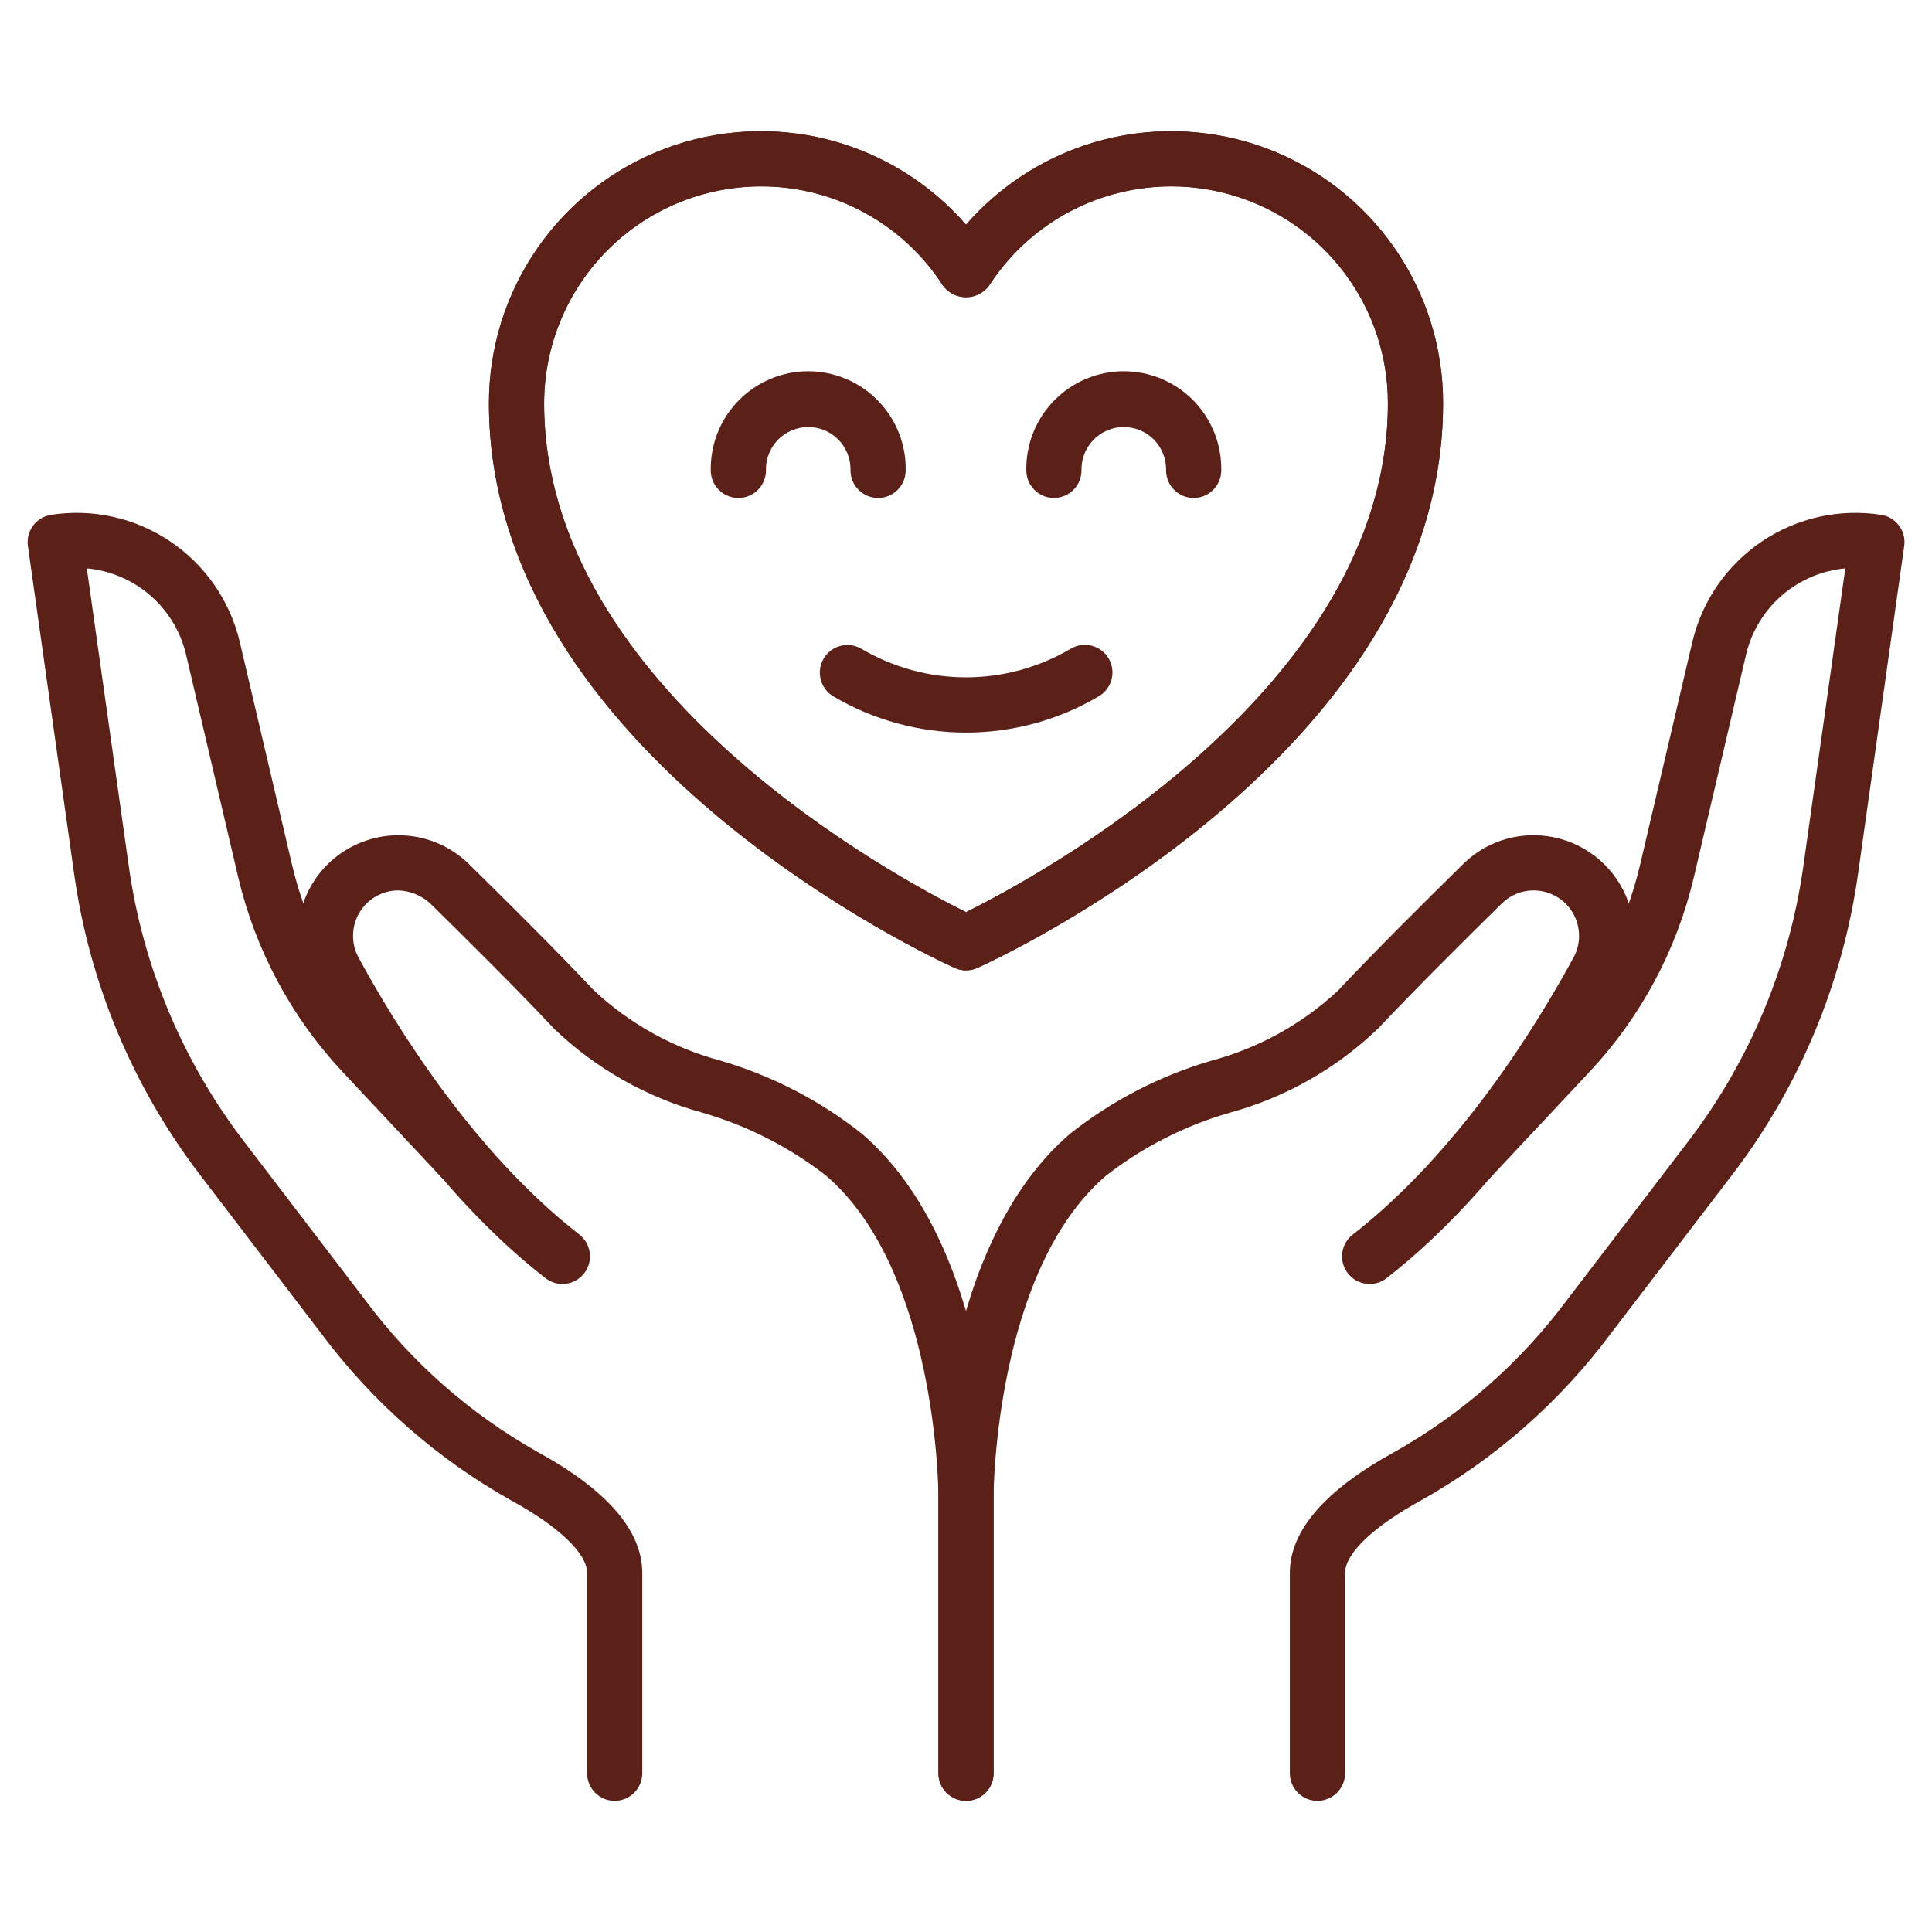
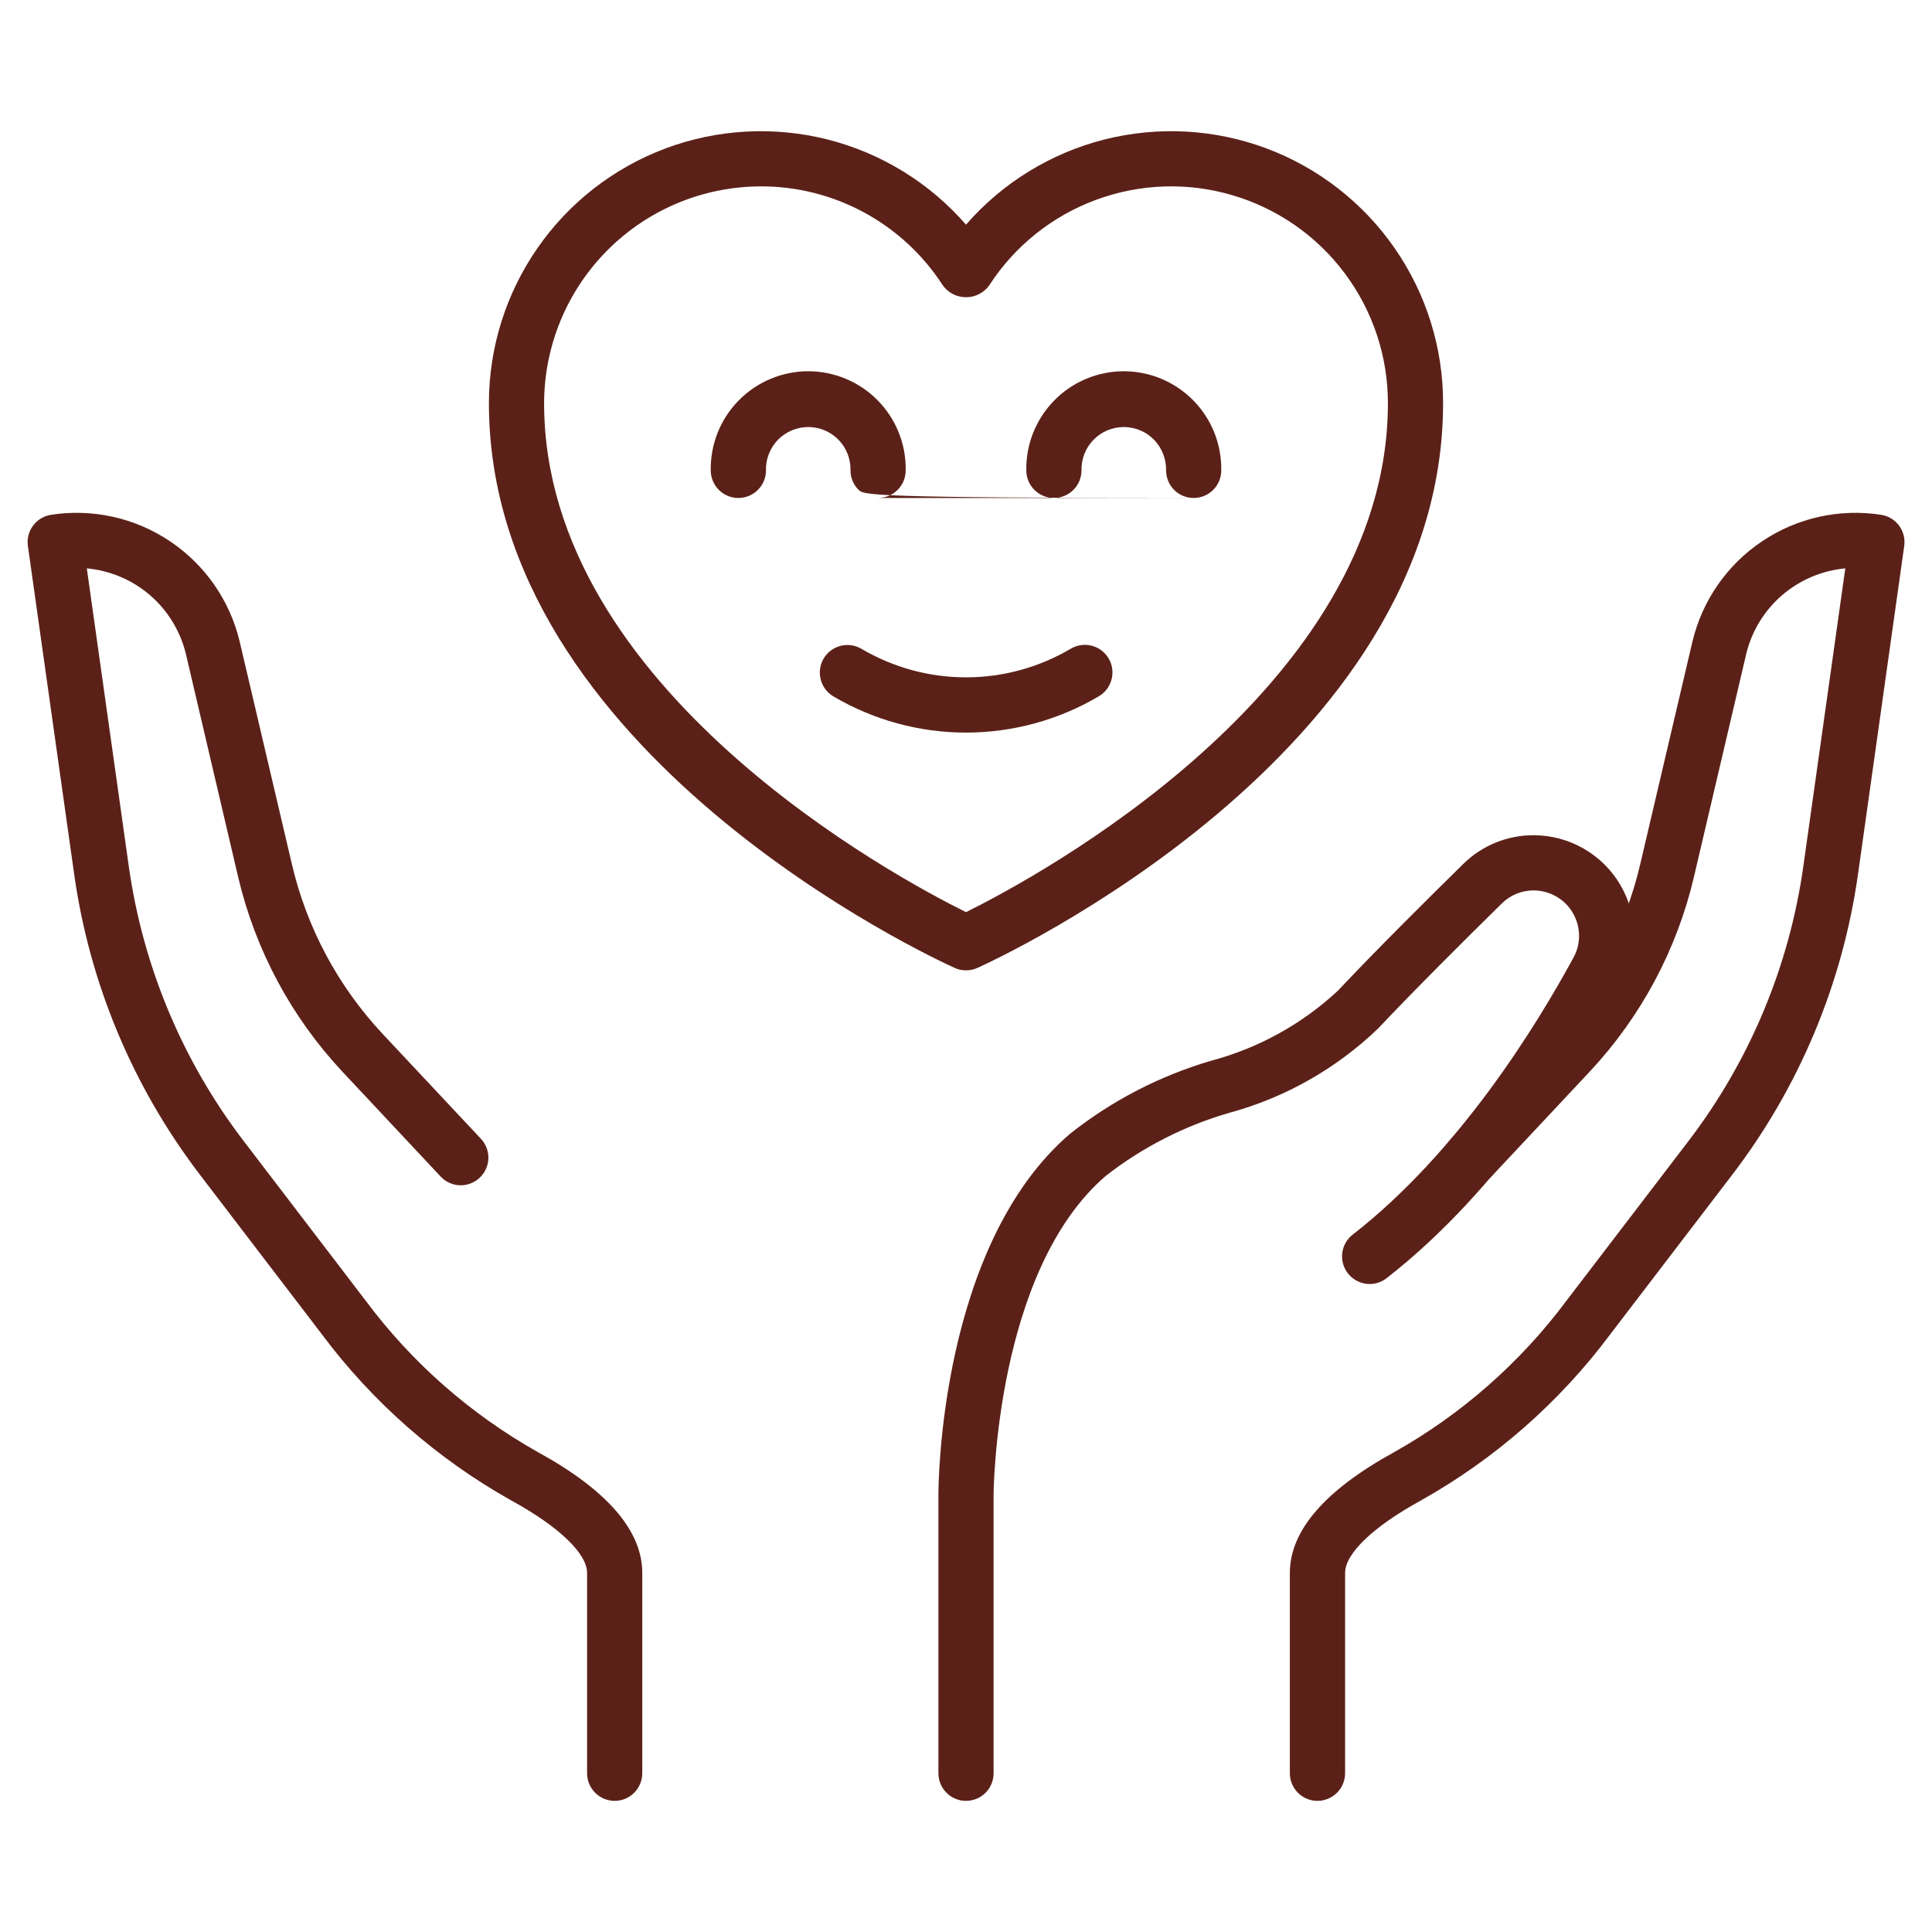
<svg xmlns="http://www.w3.org/2000/svg" fill="none" viewBox="0 0 32 32" height="32" width="32">
  <path fill="#5B2118" d="M21.821 29.828C21.7 29.828 21.583 29.78 21.498 29.694C21.412 29.608 21.364 29.492 21.364 29.371V26.052C21.364 25.354 21.945 24.681 23.092 24.052C24.209 23.424 25.181 22.569 25.947 21.542L27.967 18.899C28.98 17.572 29.634 16.007 29.868 14.355L30.564 9.414C30.176 9.45 29.809 9.606 29.514 9.861C29.22 10.116 29.012 10.457 28.922 10.836L28.056 14.528C27.773 15.733 27.178 16.844 26.332 17.748L24.703 19.487C24.663 19.533 24.613 19.57 24.558 19.596C24.503 19.622 24.443 19.637 24.382 19.64C24.322 19.643 24.261 19.633 24.203 19.612C24.146 19.591 24.094 19.558 24.049 19.517C24.005 19.475 23.969 19.425 23.944 19.369C23.919 19.313 23.906 19.253 23.905 19.192C23.903 19.131 23.915 19.071 23.937 19.014C23.96 18.957 23.993 18.906 24.036 18.862L25.666 17.123C26.402 16.336 26.92 15.369 27.166 14.319L28.032 10.627C28.194 9.948 28.605 9.355 29.185 8.966C29.764 8.576 30.469 8.42 31.159 8.527C31.277 8.546 31.384 8.61 31.455 8.707C31.526 8.803 31.557 8.924 31.54 9.042L30.774 14.482C30.518 16.291 29.802 18.003 28.694 19.454L26.674 22.096C25.831 23.226 24.761 24.165 23.532 24.854C22.747 25.284 22.279 25.732 22.279 26.052V29.37C22.279 29.492 22.23 29.608 22.145 29.694C22.059 29.779 21.943 29.828 21.821 29.828L21.821 29.828Z" />
  <path fill="#5B2118" d="M16 29.828C15.879 29.828 15.763 29.78 15.677 29.694C15.591 29.608 15.543 29.492 15.543 29.371V24.754C15.543 24.586 15.568 20.626 17.723 18.779C18.417 18.229 19.211 17.818 20.061 17.569C20.845 17.36 21.566 16.962 22.16 16.409C22.766 15.764 23.623 14.912 24.236 14.31C24.546 14.004 24.965 13.833 25.401 13.834H25.422C25.709 13.838 25.989 13.915 26.236 14.059C26.484 14.202 26.691 14.407 26.836 14.654C26.982 14.9 27.061 15.18 27.067 15.466C27.073 15.752 27.006 16.035 26.871 16.287C26.225 17.479 24.858 19.699 22.966 21.171C22.919 21.208 22.865 21.235 22.807 21.251C22.749 21.267 22.688 21.271 22.629 21.264C22.509 21.248 22.399 21.186 22.325 21.09C22.288 21.043 22.261 20.989 22.245 20.931C22.229 20.873 22.224 20.813 22.232 20.753C22.247 20.633 22.309 20.523 22.405 20.449C24.166 19.08 25.455 16.981 26.067 15.851C26.128 15.737 26.157 15.61 26.154 15.481C26.15 15.352 26.114 15.227 26.048 15.116C25.982 15.005 25.889 14.913 25.777 14.849C25.666 14.785 25.539 14.75 25.411 14.748H25.401C25.205 14.748 25.016 14.825 24.876 14.963C24.27 15.559 23.422 16.402 22.826 17.035C22.136 17.698 21.291 18.178 20.368 18.43C19.624 18.644 18.928 18.999 18.318 19.474C16.484 21.046 16.457 24.717 16.457 24.754V29.371C16.457 29.492 16.409 29.608 16.324 29.694C16.238 29.78 16.122 29.828 16 29.828ZM10.181 29.828C10.06 29.828 9.943 29.78 9.858 29.694C9.772 29.608 9.724 29.492 9.724 29.371V26.052C9.724 25.732 9.256 25.284 8.471 24.854C7.242 24.165 6.171 23.226 5.328 22.096L3.309 19.454C2.201 18.003 1.484 16.291 1.229 14.483L0.462 9.043C0.445 8.924 0.476 8.803 0.547 8.707C0.618 8.611 0.724 8.546 0.843 8.527C1.533 8.42 2.238 8.576 2.817 8.966C3.397 9.355 3.808 9.948 3.97 10.627L4.836 14.319C5.082 15.369 5.6 16.336 6.336 17.123L7.966 18.862C8.007 18.906 8.039 18.957 8.06 19.014C8.081 19.07 8.091 19.13 8.089 19.19C8.087 19.25 8.073 19.309 8.048 19.363C8.023 19.418 7.988 19.467 7.944 19.508C7.901 19.549 7.849 19.581 7.793 19.602C7.737 19.624 7.677 19.634 7.617 19.632C7.557 19.63 7.498 19.616 7.443 19.591C7.388 19.566 7.339 19.531 7.298 19.487L5.669 17.748C4.823 16.843 4.229 15.733 3.945 14.528L3.08 10.836C2.989 10.457 2.782 10.116 2.488 9.861C2.193 9.606 1.826 9.45 1.438 9.414L2.134 14.355C2.368 16.008 3.022 17.572 4.036 18.899L6.055 21.541C6.82 22.569 7.793 23.424 8.91 24.052C10.057 24.681 10.638 25.354 10.638 26.052V29.371C10.638 29.492 10.589 29.608 10.504 29.694C10.418 29.78 10.302 29.828 10.181 29.828Z" />
-   <path fill="#5B2118" d="M16 29.828C15.879 29.828 15.763 29.779 15.677 29.694C15.591 29.608 15.543 29.492 15.543 29.37V24.753C15.543 24.717 15.517 21.046 13.683 19.473C13.072 18.998 12.376 18.644 11.633 18.429C10.71 18.177 9.864 17.698 9.174 17.035C8.58 16.401 7.731 15.558 7.125 14.963C6.978 14.83 6.788 14.753 6.59 14.748C6.461 14.75 6.335 14.784 6.224 14.849C6.112 14.913 6.019 15.005 5.953 15.116C5.887 15.227 5.851 15.352 5.848 15.481C5.844 15.61 5.874 15.738 5.934 15.851C6.546 16.981 7.836 19.079 9.596 20.448C9.643 20.485 9.683 20.531 9.713 20.583C9.742 20.636 9.761 20.693 9.769 20.753C9.776 20.812 9.772 20.873 9.756 20.931C9.74 20.988 9.713 21.043 9.676 21.09C9.639 21.137 9.593 21.177 9.541 21.207C9.489 21.236 9.431 21.256 9.372 21.263C9.312 21.27 9.252 21.266 9.194 21.25C9.136 21.234 9.082 21.207 9.034 21.17C7.142 19.698 5.776 17.479 5.13 16.287C4.942 15.936 4.886 15.529 4.972 15.14C5.058 14.751 5.281 14.406 5.599 14.167C5.918 13.929 6.312 13.812 6.709 13.838C7.106 13.864 7.481 14.032 7.765 14.31C8.378 14.912 9.235 15.764 9.841 16.408C10.435 16.961 11.156 17.36 11.94 17.569C12.79 17.818 13.583 18.229 14.277 18.779C16.432 20.626 16.457 24.586 16.457 24.753V29.37C16.457 29.492 16.409 29.608 16.324 29.694C16.238 29.779 16.122 29.828 16 29.828ZM16 16.072C15.936 16.072 15.872 16.059 15.813 16.032C15.498 15.89 8.098 12.491 8.098 6.678C8.098 5.76 8.378 4.865 8.901 4.111C9.424 3.356 10.164 2.78 11.024 2.458C11.883 2.137 12.82 2.086 13.71 2.311C14.599 2.537 15.398 3.029 16 3.721C16.602 3.029 17.402 2.537 18.291 2.311C19.181 2.086 20.118 2.137 20.977 2.458C21.837 2.78 22.577 3.356 23.1 4.111C23.623 4.865 23.903 5.76 23.902 6.678C23.902 12.491 16.503 15.89 16.188 16.032C16.129 16.059 16.065 16.072 16 16.072ZM12.604 3.087C11.652 3.088 10.739 3.466 10.066 4.14C9.392 4.813 9.014 5.726 9.012 6.678C9.012 11.418 14.867 14.547 16 15.108C17.133 14.547 22.988 11.418 22.988 6.678C22.989 5.903 22.738 5.149 22.274 4.528C21.811 3.907 21.158 3.453 20.415 3.234C19.672 3.014 18.878 3.041 18.151 3.311C17.424 3.58 16.805 4.077 16.384 4.728C16.34 4.789 16.282 4.838 16.215 4.872C16.149 4.906 16.075 4.923 16 4.923C15.926 4.923 15.852 4.906 15.785 4.872C15.719 4.838 15.661 4.789 15.617 4.728C15.292 4.224 14.846 3.81 14.32 3.523C13.793 3.236 13.203 3.086 12.604 3.087Z" />
  <path fill="#5B2118" d="M16 16.072C15.936 16.072 15.872 16.059 15.813 16.032C15.498 15.89 8.098 12.491 8.098 6.678C8.098 5.76 8.378 4.865 8.901 4.111C9.424 3.356 10.164 2.78 11.024 2.458C11.883 2.137 12.82 2.086 13.71 2.311C14.599 2.537 15.398 3.029 16 3.721C16.602 3.029 17.402 2.537 18.291 2.311C19.18 2.086 20.118 2.137 20.977 2.458C21.836 2.78 22.577 3.356 23.1 4.111C23.623 4.865 23.903 5.76 23.902 6.678C23.902 12.491 16.503 15.89 16.188 16.032C16.129 16.059 16.065 16.072 16 16.072ZM12.604 3.087C11.652 3.088 10.739 3.466 10.066 4.14C9.392 4.813 9.014 5.726 9.012 6.678C9.012 11.418 14.867 14.547 16 15.108C17.133 14.547 22.988 11.418 22.988 6.678C22.989 5.903 22.738 5.149 22.274 4.528C21.811 3.907 21.158 3.453 20.415 3.234C19.672 3.014 18.878 3.041 18.151 3.311C17.424 3.58 16.804 4.077 16.384 4.728C16.34 4.789 16.282 4.838 16.215 4.872C16.149 4.906 16.075 4.923 16 4.923C15.925 4.923 15.852 4.906 15.785 4.872C15.719 4.838 15.661 4.789 15.617 4.728C15.292 4.224 14.846 3.81 14.32 3.523C13.793 3.236 13.203 3.086 12.604 3.087Z" />
-   <path fill="#5B2118" d="M19.771 8.248C19.649 8.248 19.533 8.2 19.447 8.114C19.362 8.029 19.314 7.912 19.314 7.791C19.316 7.698 19.299 7.605 19.265 7.518C19.231 7.431 19.18 7.351 19.115 7.284C19.05 7.218 18.972 7.164 18.886 7.128C18.799 7.092 18.707 7.073 18.613 7.073C18.52 7.073 18.427 7.092 18.341 7.128C18.255 7.164 18.177 7.218 18.112 7.284C18.047 7.351 17.995 7.431 17.961 7.518C17.927 7.605 17.911 7.698 17.913 7.791C17.913 7.912 17.865 8.029 17.779 8.114C17.694 8.2 17.577 8.248 17.456 8.248C17.335 8.248 17.219 8.2 17.133 8.114C17.047 8.029 16.999 7.912 16.999 7.791C16.995 7.577 17.034 7.364 17.114 7.165C17.194 6.966 17.312 6.785 17.462 6.632C17.612 6.479 17.791 6.358 17.989 6.275C18.187 6.192 18.399 6.149 18.613 6.149C18.828 6.149 19.04 6.192 19.238 6.275C19.435 6.358 19.614 6.479 19.765 6.632C19.915 6.785 20.033 6.966 20.113 7.165C20.192 7.364 20.231 7.577 20.228 7.791C20.228 7.912 20.18 8.029 20.094 8.114C20.008 8.2 19.892 8.248 19.771 8.248ZM14.544 8.248C14.423 8.248 14.307 8.2 14.221 8.114C14.135 8.029 14.087 7.912 14.087 7.791C14.089 7.698 14.073 7.605 14.039 7.518C14.005 7.431 13.954 7.351 13.888 7.284C13.823 7.218 13.745 7.164 13.659 7.128C13.573 7.092 13.48 7.073 13.387 7.073C13.293 7.073 13.201 7.092 13.115 7.128C13.029 7.164 12.951 7.218 12.885 7.284C12.82 7.351 12.769 7.431 12.735 7.518C12.701 7.605 12.684 7.698 12.687 7.791C12.687 7.912 12.639 8.029 12.553 8.114C12.467 8.2 12.351 8.248 12.23 8.248C12.108 8.248 11.992 8.2 11.906 8.114C11.821 8.029 11.772 7.912 11.772 7.791C11.769 7.577 11.808 7.364 11.887 7.165C11.967 6.966 12.085 6.785 12.236 6.632C12.386 6.479 12.565 6.358 12.763 6.275C12.96 6.192 13.172 6.149 13.387 6.149C13.601 6.149 13.813 6.192 14.011 6.275C14.209 6.358 14.388 6.479 14.538 6.632C14.688 6.785 14.807 6.966 14.886 7.165C14.966 7.364 15.005 7.577 15.001 7.791C15.001 7.912 14.953 8.029 14.867 8.114C14.782 8.2 14.665 8.248 14.544 8.248ZM16 12.134C15.226 12.134 14.466 11.926 13.799 11.532C13.696 11.469 13.622 11.369 13.593 11.252C13.563 11.135 13.581 11.012 13.642 10.908C13.704 10.804 13.803 10.729 13.92 10.698C14.036 10.668 14.16 10.684 14.264 10.744C14.79 11.055 15.389 11.219 16 11.219C16.611 11.219 17.21 11.055 17.736 10.744C17.84 10.683 17.965 10.665 18.082 10.695C18.2 10.725 18.3 10.801 18.362 10.905C18.424 11.01 18.442 11.134 18.411 11.252C18.381 11.369 18.306 11.47 18.201 11.532C17.535 11.926 16.774 12.134 16 12.134Z" />
+   <path fill="#5B2118" d="M19.771 8.248C19.649 8.248 19.533 8.2 19.447 8.114C19.362 8.029 19.314 7.912 19.314 7.791C19.316 7.698 19.299 7.605 19.265 7.518C19.231 7.431 19.18 7.351 19.115 7.284C19.05 7.218 18.972 7.164 18.886 7.128C18.799 7.092 18.707 7.073 18.613 7.073C18.52 7.073 18.427 7.092 18.341 7.128C18.255 7.164 18.177 7.218 18.112 7.284C18.047 7.351 17.995 7.431 17.961 7.518C17.927 7.605 17.911 7.698 17.913 7.791C17.913 7.912 17.865 8.029 17.779 8.114C17.694 8.2 17.577 8.248 17.456 8.248C17.335 8.248 17.219 8.2 17.133 8.114C17.047 8.029 16.999 7.912 16.999 7.791C16.995 7.577 17.034 7.364 17.114 7.165C17.194 6.966 17.312 6.785 17.462 6.632C17.612 6.479 17.791 6.358 17.989 6.275C18.187 6.192 18.399 6.149 18.613 6.149C18.828 6.149 19.04 6.192 19.238 6.275C19.435 6.358 19.614 6.479 19.765 6.632C19.915 6.785 20.033 6.966 20.113 7.165C20.192 7.364 20.231 7.577 20.228 7.791C20.228 7.912 20.18 8.029 20.094 8.114C20.008 8.2 19.892 8.248 19.771 8.248ZC14.423 8.248 14.307 8.2 14.221 8.114C14.135 8.029 14.087 7.912 14.087 7.791C14.089 7.698 14.073 7.605 14.039 7.518C14.005 7.431 13.954 7.351 13.888 7.284C13.823 7.218 13.745 7.164 13.659 7.128C13.573 7.092 13.48 7.073 13.387 7.073C13.293 7.073 13.201 7.092 13.115 7.128C13.029 7.164 12.951 7.218 12.885 7.284C12.82 7.351 12.769 7.431 12.735 7.518C12.701 7.605 12.684 7.698 12.687 7.791C12.687 7.912 12.639 8.029 12.553 8.114C12.467 8.2 12.351 8.248 12.23 8.248C12.108 8.248 11.992 8.2 11.906 8.114C11.821 8.029 11.772 7.912 11.772 7.791C11.769 7.577 11.808 7.364 11.887 7.165C11.967 6.966 12.085 6.785 12.236 6.632C12.386 6.479 12.565 6.358 12.763 6.275C12.96 6.192 13.172 6.149 13.387 6.149C13.601 6.149 13.813 6.192 14.011 6.275C14.209 6.358 14.388 6.479 14.538 6.632C14.688 6.785 14.807 6.966 14.886 7.165C14.966 7.364 15.005 7.577 15.001 7.791C15.001 7.912 14.953 8.029 14.867 8.114C14.782 8.2 14.665 8.248 14.544 8.248ZM16 12.134C15.226 12.134 14.466 11.926 13.799 11.532C13.696 11.469 13.622 11.369 13.593 11.252C13.563 11.135 13.581 11.012 13.642 10.908C13.704 10.804 13.803 10.729 13.92 10.698C14.036 10.668 14.16 10.684 14.264 10.744C14.79 11.055 15.389 11.219 16 11.219C16.611 11.219 17.21 11.055 17.736 10.744C17.84 10.683 17.965 10.665 18.082 10.695C18.2 10.725 18.3 10.801 18.362 10.905C18.424 11.01 18.442 11.134 18.411 11.252C18.381 11.369 18.306 11.47 18.201 11.532C17.535 11.926 16.774 12.134 16 12.134Z" />
</svg>